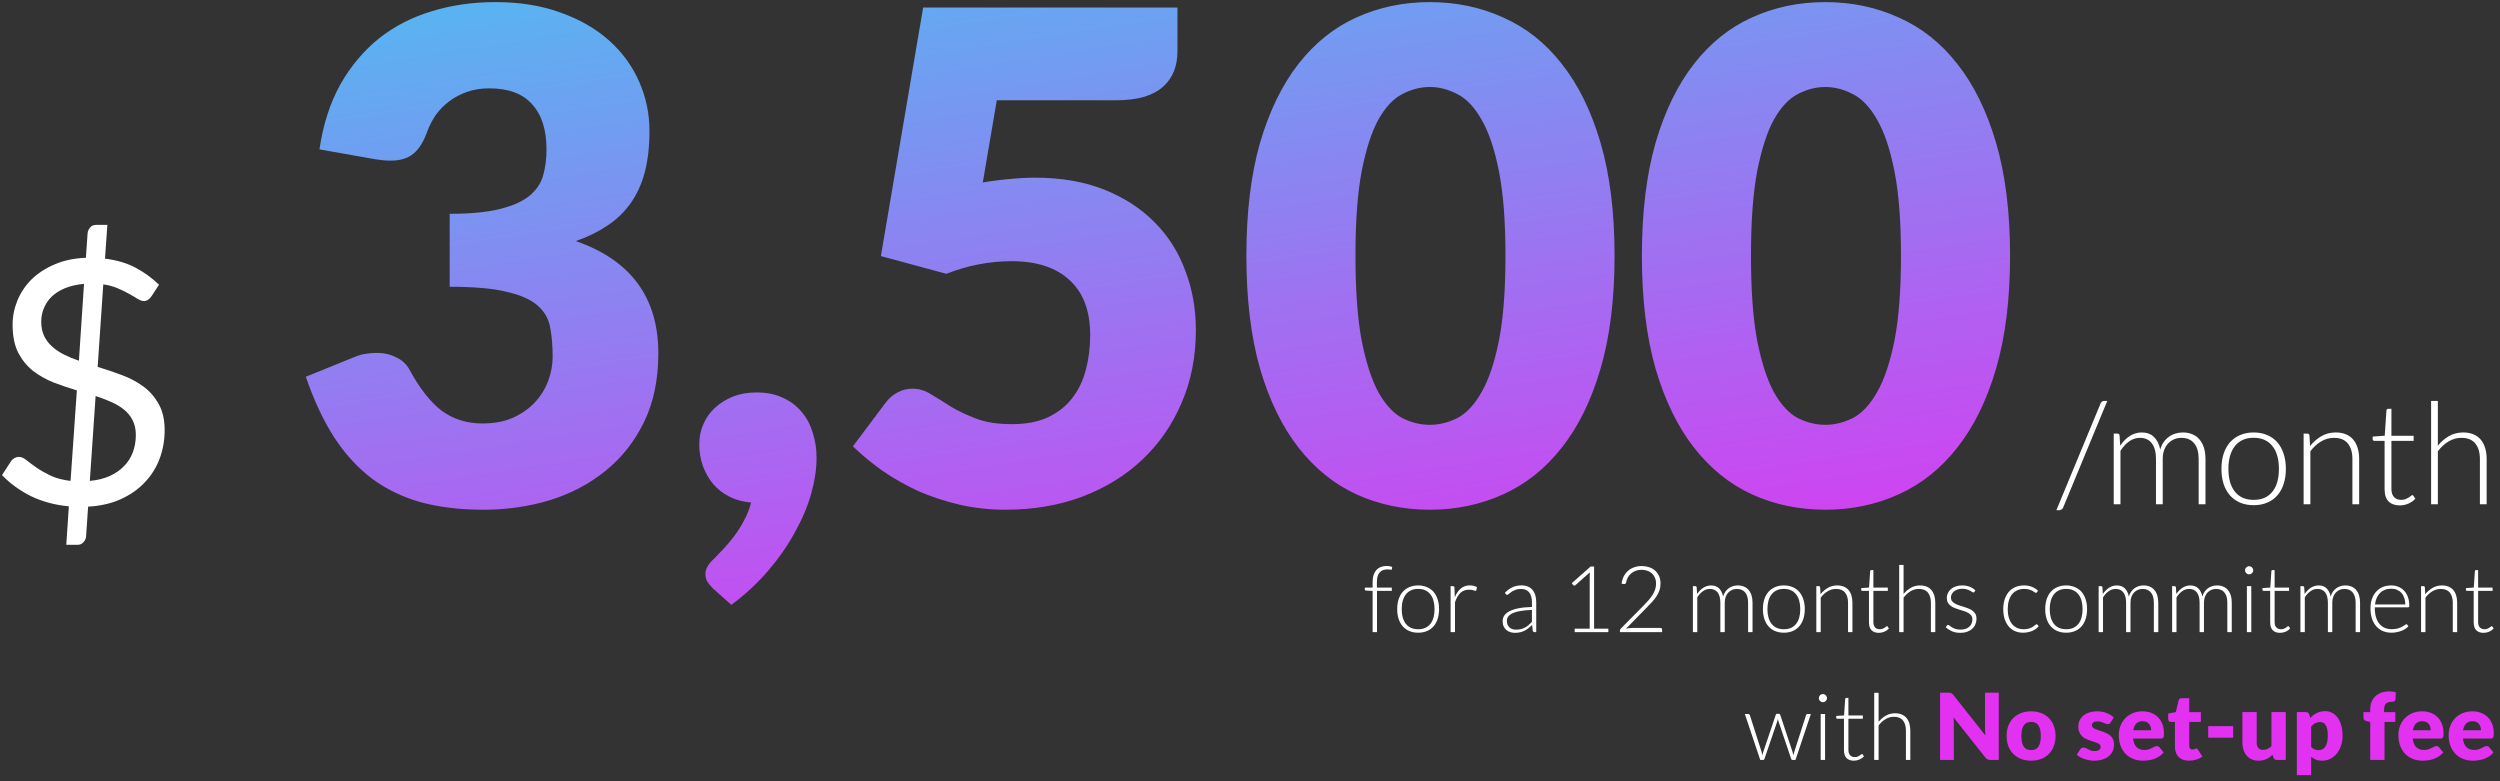
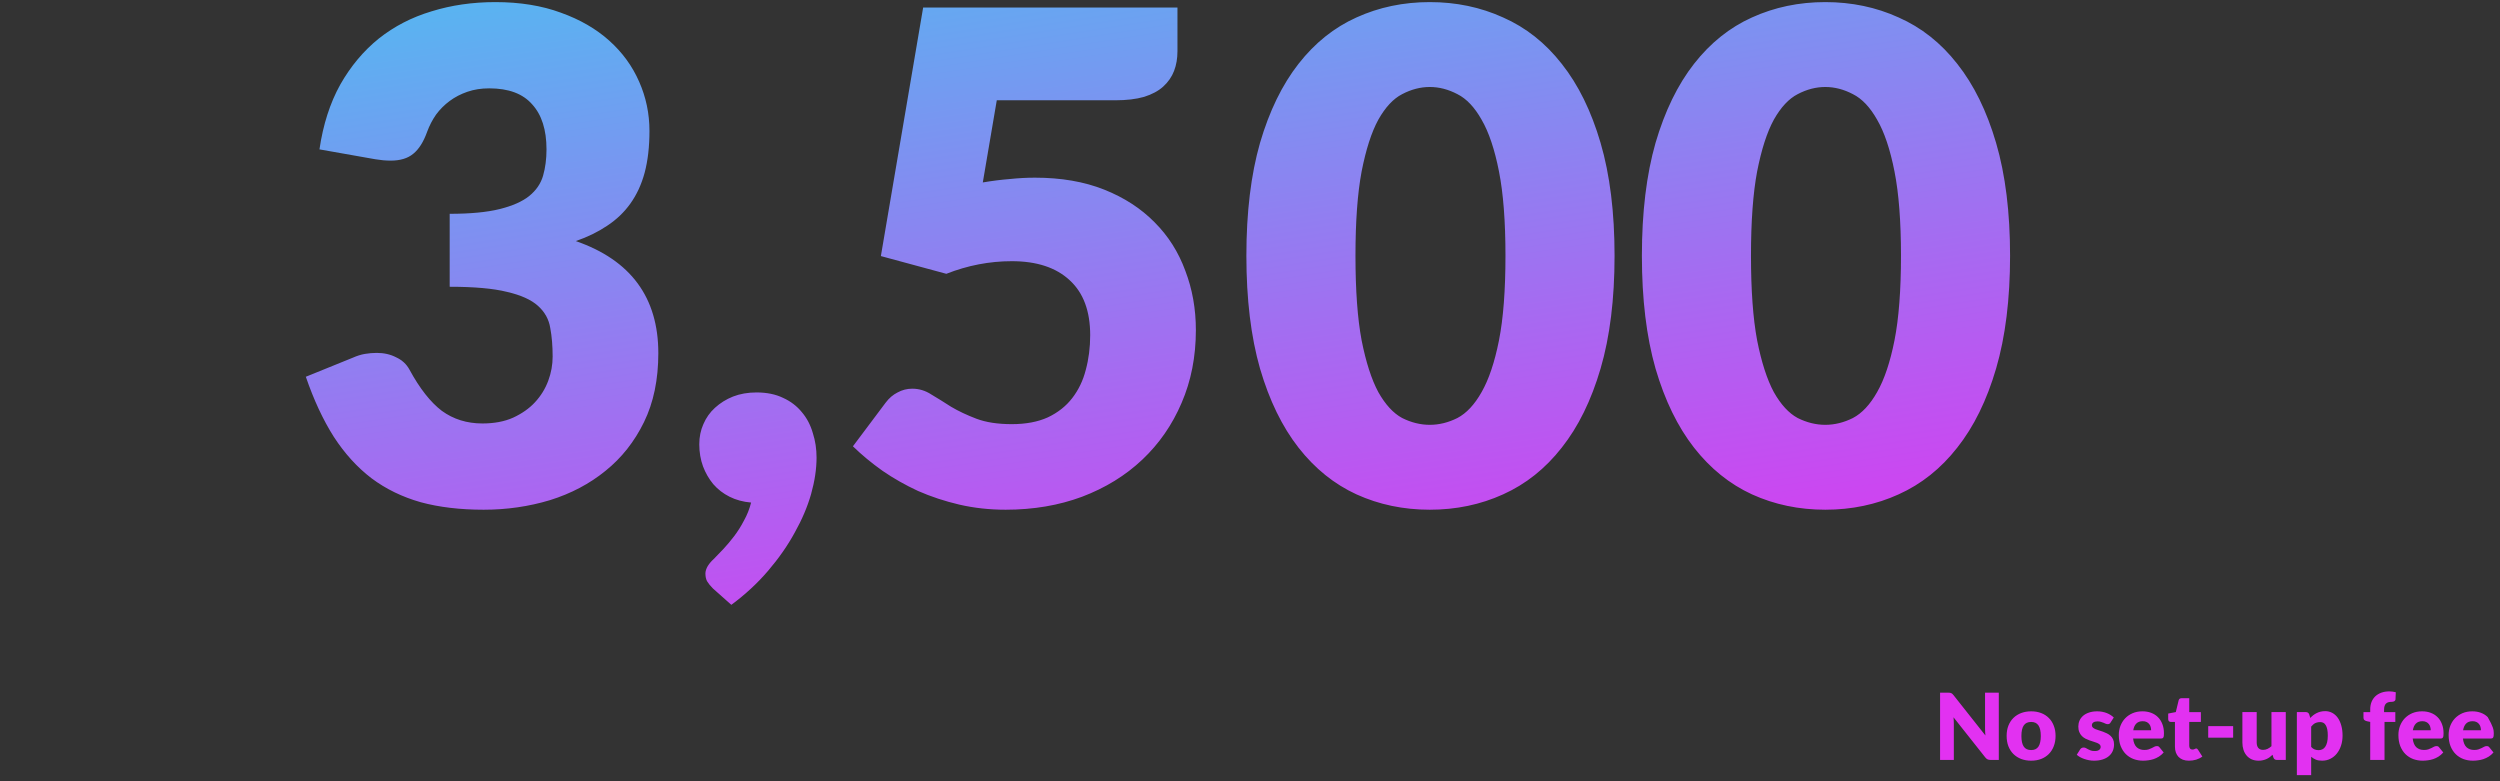
<svg xmlns="http://www.w3.org/2000/svg" width="352" height="110" viewBox="0 0 352 110" fill="none">
  <rect x="0" y="0" width="352" height="110" fill="#333333" stroke="none" />
-   <path d="M9.694 71.288C7.758 71.112 5.99 70.64 4.39 69.872C2.806 69.088 1.438 68.096 0.286 66.896L1.558 64.928C1.67 64.752 1.83 64.608 2.038 64.496C2.246 64.384 2.462 64.328 2.686 64.328C2.99 64.328 3.334 64.48 3.718 64.784C4.102 65.088 4.574 65.44 5.134 65.84C5.694 66.224 6.358 66.6 7.126 66.968C7.91 67.336 8.846 67.584 9.934 67.712L10.822 54.968C9.702 54.632 8.598 54.256 7.51 53.84C6.438 53.408 5.47 52.856 4.606 52.184C3.758 51.496 3.07 50.64 2.542 49.616C2.03 48.576 1.774 47.28 1.774 45.728C1.774 44.56 1.998 43.424 2.446 42.32C2.91 41.2 3.574 40.208 4.438 39.344C5.318 38.48 6.398 37.776 7.678 37.232C8.958 36.672 10.43 36.36 12.094 36.296L12.334 32.84C12.366 32.536 12.486 32.264 12.694 32.024C12.902 31.784 13.182 31.664 13.534 31.664H15.118L14.782 36.416C16.462 36.624 17.91 37.056 19.126 37.712C20.342 38.368 21.43 39.16 22.39 40.088L21.358 41.672C21.038 42.152 20.67 42.392 20.254 42.392C20.03 42.392 19.75 42.296 19.414 42.104C19.094 41.896 18.702 41.664 18.238 41.408C17.774 41.136 17.238 40.872 16.63 40.616C16.022 40.344 15.326 40.152 14.542 40.04L13.75 51.656C14.902 52.008 16.038 52.392 17.158 52.808C18.278 53.224 19.286 53.76 20.182 54.416C21.078 55.072 21.798 55.896 22.342 56.888C22.902 57.864 23.182 59.088 23.182 60.56C23.182 62 22.942 63.352 22.462 64.616C21.982 65.88 21.278 66.992 20.35 67.952C19.438 68.912 18.31 69.696 16.966 70.304C15.638 70.896 14.118 71.24 12.406 71.336L12.118 75.56C12.086 75.864 11.958 76.128 11.734 76.352C11.526 76.592 11.254 76.712 10.918 76.712H9.334L9.694 71.288ZM19.126 61.232C19.126 60.432 18.974 59.744 18.67 59.168C18.382 58.592 17.982 58.096 17.47 57.68C16.958 57.264 16.358 56.904 15.67 56.6C14.982 56.296 14.246 56.016 13.462 55.76L12.646 67.712C13.686 67.616 14.606 67.392 15.406 67.04C16.222 66.672 16.902 66.208 17.446 65.648C18.006 65.088 18.422 64.44 18.694 63.704C18.982 62.952 19.126 62.128 19.126 61.232ZM5.806 45.296C5.806 46.064 5.942 46.736 6.214 47.312C6.486 47.872 6.862 48.368 7.342 48.8C7.822 49.232 8.382 49.608 9.022 49.928C9.662 50.248 10.358 50.536 11.11 50.792L11.83 39.968C10.79 40.064 9.886 40.272 9.118 40.592C8.366 40.912 7.742 41.312 7.246 41.792C6.766 42.272 6.406 42.816 6.166 43.424C5.926 44.016 5.806 44.64 5.806 45.296ZM290.496 71.45C290.443 71.583 290.363 71.68 290.256 71.74C290.149 71.807 290.039 71.84 289.926 71.84H289.536L295.756 56.82C295.856 56.573 296.036 56.45 296.296 56.45H296.706L290.496 71.45ZM297.612 71V61.05H298.132C298.306 61.05 298.406 61.133 298.432 61.3L298.522 62.74C298.716 62.467 298.922 62.217 299.142 61.99C299.362 61.763 299.596 61.57 299.842 61.41C300.096 61.243 300.362 61.117 300.642 61.03C300.929 60.937 301.229 60.89 301.542 60.89C302.269 60.89 302.849 61.103 303.282 61.53C303.716 61.95 304.009 62.537 304.162 63.29C304.282 62.877 304.449 62.52 304.662 62.22C304.882 61.92 305.132 61.673 305.412 61.48C305.692 61.28 305.996 61.133 306.322 61.04C306.656 60.94 306.996 60.89 307.342 60.89C307.836 60.89 308.279 60.973 308.672 61.14C309.066 61.3 309.399 61.54 309.672 61.86C309.952 62.18 310.166 62.573 310.312 63.04C310.459 63.507 310.532 64.04 310.532 64.64V71H309.572V64.64C309.572 63.667 309.362 62.927 308.942 62.42C308.522 61.907 307.922 61.65 307.142 61.65C306.796 61.65 306.462 61.713 306.142 61.84C305.829 61.967 305.549 62.157 305.302 62.41C305.062 62.657 304.869 62.967 304.722 63.34C304.582 63.713 304.512 64.147 304.512 64.64V71H303.562V64.64C303.562 63.673 303.369 62.933 302.982 62.42C302.596 61.907 302.032 61.65 301.292 61.65C300.752 61.65 300.252 61.813 299.792 62.14C299.332 62.46 298.922 62.907 298.562 63.48V71H297.612ZM317.32 60.89C318.033 60.89 318.67 61.013 319.23 61.26C319.797 61.5 320.273 61.843 320.66 62.29C321.047 62.737 321.34 63.277 321.54 63.91C321.747 64.537 321.85 65.24 321.85 66.02C321.85 66.8 321.747 67.503 321.54 68.13C321.34 68.757 321.047 69.293 320.66 69.74C320.273 70.187 319.797 70.53 319.23 70.77C318.67 71.01 318.033 71.13 317.32 71.13C316.607 71.13 315.967 71.01 315.4 70.77C314.84 70.53 314.363 70.187 313.97 69.74C313.583 69.293 313.287 68.757 313.08 68.13C312.88 67.503 312.78 66.8 312.78 66.02C312.78 65.24 312.88 64.537 313.08 63.91C313.287 63.277 313.583 62.737 313.97 62.29C314.363 61.843 314.84 61.5 315.4 61.26C315.967 61.013 316.607 60.89 317.32 60.89ZM317.32 70.38C317.913 70.38 318.43 70.28 318.87 70.08C319.317 69.873 319.687 69.58 319.98 69.2C320.28 68.82 320.503 68.363 320.65 67.83C320.797 67.29 320.87 66.687 320.87 66.02C320.87 65.36 320.797 64.76 320.65 64.22C320.503 63.68 320.28 63.22 319.98 62.84C319.687 62.453 319.317 62.157 318.87 61.95C318.43 61.743 317.913 61.64 317.32 61.64C316.727 61.64 316.207 61.743 315.76 61.95C315.32 62.157 314.95 62.453 314.65 62.84C314.357 63.22 314.133 63.68 313.98 64.22C313.833 64.76 313.76 65.36 313.76 66.02C313.76 66.687 313.833 67.29 313.98 67.83C314.133 68.363 314.357 68.82 314.65 69.2C314.95 69.58 315.32 69.873 315.76 70.08C316.207 70.28 316.727 70.38 317.32 70.38ZM324.35 71V61.05H324.87C325.044 61.05 325.144 61.133 325.17 61.3L325.26 62.8C325.714 62.227 326.24 61.767 326.84 61.42C327.447 61.067 328.12 60.89 328.86 60.89C329.407 60.89 329.887 60.977 330.3 61.15C330.72 61.323 331.067 61.573 331.34 61.9C331.614 62.227 331.82 62.62 331.96 63.08C332.1 63.54 332.17 64.06 332.17 64.64V71H331.22V64.64C331.22 63.707 331.007 62.977 330.58 62.45C330.154 61.917 329.5 61.65 328.62 61.65C327.967 61.65 327.36 61.82 326.8 62.16C326.24 62.493 325.74 62.953 325.3 63.54V71H324.35ZM337.891 71.16C337.217 71.16 336.691 70.973 336.311 70.6C335.937 70.227 335.751 69.65 335.751 68.87V62.07H334.321C334.247 62.07 334.187 62.05 334.141 62.01C334.094 61.97 334.071 61.913 334.071 61.84V61.47L335.771 61.35L336.011 57.79C336.017 57.73 336.041 57.677 336.081 57.63C336.127 57.583 336.187 57.56 336.261 57.56H336.711V61.36H339.841V62.07H336.711V68.82C336.711 69.093 336.744 69.33 336.811 69.53C336.884 69.723 336.981 69.883 337.101 70.01C337.227 70.137 337.374 70.23 337.541 70.29C337.707 70.35 337.887 70.38 338.081 70.38C338.321 70.38 338.527 70.347 338.701 70.28C338.874 70.207 339.024 70.13 339.151 70.05C339.277 69.963 339.381 69.887 339.461 69.82C339.541 69.747 339.604 69.71 339.651 69.71C339.704 69.71 339.757 69.743 339.811 69.81L340.071 70.23C339.817 70.51 339.494 70.737 339.101 70.91C338.714 71.077 338.311 71.16 337.891 71.16ZM342.3 71V56.45H343.25V62.75C343.71 62.183 344.233 61.733 344.82 61.4C345.413 61.06 346.076 60.89 346.81 60.89C347.356 60.89 347.836 60.977 348.25 61.15C348.67 61.323 349.016 61.573 349.29 61.9C349.563 62.227 349.77 62.62 349.91 63.08C350.05 63.54 350.12 64.06 350.12 64.64V71H349.17V64.64C349.17 63.707 348.956 62.977 348.53 62.45C348.103 61.917 347.45 61.65 346.57 61.65C345.916 61.65 345.31 61.82 344.75 62.16C344.19 62.493 343.69 62.953 343.25 63.54V71H342.3ZM193.264 89V83.209L192.354 83.15C192.229 83.141 192.166 83.087 192.166 82.987V82.734H193.264V81.915C193.264 81.547 193.312 81.224 193.407 80.947C193.503 80.665 193.637 80.431 193.81 80.245C193.984 80.058 194.192 79.919 194.434 79.829C194.681 79.733 194.952 79.686 195.247 79.686C195.381 79.686 195.515 79.698 195.65 79.725C195.788 79.746 195.91 79.779 196.014 79.822L195.994 80.121C195.99 80.182 195.949 80.212 195.871 80.212C195.819 80.212 195.747 80.206 195.656 80.192C195.57 80.18 195.461 80.173 195.331 80.173C195.119 80.173 194.922 80.206 194.74 80.27C194.562 80.331 194.408 80.431 194.278 80.57C194.148 80.708 194.046 80.89 193.973 81.115C193.903 81.337 193.869 81.609 193.869 81.934V82.734H195.968V83.195H193.882V89H193.264ZM199.677 82.428C200.14 82.428 200.554 82.509 200.918 82.669C201.286 82.825 201.596 83.048 201.848 83.338C202.099 83.629 202.29 83.98 202.42 84.391C202.554 84.799 202.621 85.256 202.621 85.763C202.621 86.27 202.554 86.727 202.42 87.135C202.29 87.542 202.099 87.891 201.848 88.181C201.596 88.471 201.286 88.695 200.918 88.85C200.554 89.007 200.14 89.085 199.677 89.085C199.213 89.085 198.797 89.007 198.429 88.85C198.065 88.695 197.755 88.471 197.499 88.181C197.248 87.891 197.055 87.542 196.921 87.135C196.791 86.727 196.726 86.27 196.726 85.763C196.726 85.256 196.791 84.799 196.921 84.391C197.055 83.98 197.248 83.629 197.499 83.338C197.755 83.048 198.065 82.825 198.429 82.669C198.797 82.509 199.213 82.428 199.677 82.428ZM199.677 88.597C200.062 88.597 200.398 88.532 200.684 88.402C200.974 88.268 201.215 88.077 201.406 87.83C201.601 87.583 201.746 87.286 201.841 86.939C201.936 86.588 201.984 86.196 201.984 85.763C201.984 85.334 201.936 84.944 201.841 84.593C201.746 84.242 201.601 83.943 201.406 83.696C201.215 83.445 200.974 83.252 200.684 83.118C200.398 82.983 200.062 82.916 199.677 82.916C199.291 82.916 198.953 82.983 198.663 83.118C198.377 83.252 198.136 83.445 197.941 83.696C197.75 83.943 197.605 84.242 197.506 84.593C197.41 84.944 197.363 85.334 197.363 85.763C197.363 86.196 197.41 86.588 197.506 86.939C197.605 87.286 197.75 87.583 197.941 87.83C198.136 88.077 198.377 88.268 198.663 88.402C198.953 88.532 199.291 88.597 199.677 88.597ZM204.246 89V82.532H204.571C204.645 82.532 204.697 82.548 204.727 82.578C204.762 82.608 204.782 82.66 204.786 82.734L204.838 84.099C205.046 83.575 205.323 83.165 205.67 82.871C206.017 82.572 206.443 82.422 206.95 82.422C207.145 82.422 207.325 82.444 207.49 82.487C207.655 82.526 207.811 82.585 207.958 82.662L207.873 83.091C207.86 83.161 207.817 83.195 207.743 83.195C207.717 83.195 207.681 83.187 207.633 83.169C207.585 83.152 207.525 83.133 207.451 83.111C207.382 83.089 207.295 83.07 207.191 83.052C207.087 83.035 206.968 83.026 206.833 83.026C206.344 83.026 205.941 83.178 205.624 83.481C205.312 83.785 205.059 84.222 204.864 84.794V89H204.246ZM216.055 89C215.925 89 215.844 88.939 215.814 88.818L215.723 87.993C215.545 88.166 215.368 88.322 215.19 88.46C215.017 88.599 214.835 88.716 214.644 88.811C214.453 88.907 214.248 88.978 214.027 89.026C213.806 89.078 213.563 89.104 213.299 89.104C213.078 89.104 212.863 89.072 212.655 89.007C212.447 88.942 212.263 88.842 212.103 88.707C211.942 88.573 211.812 88.402 211.713 88.194C211.617 87.982 211.57 87.728 211.57 87.433C211.57 87.16 211.648 86.907 211.804 86.673C211.96 86.439 212.202 86.235 212.532 86.062C212.865 85.889 213.292 85.75 213.812 85.646C214.336 85.542 214.965 85.481 215.697 85.464V84.788C215.697 84.19 215.567 83.731 215.307 83.41C215.051 83.085 214.67 82.922 214.163 82.922C213.851 82.922 213.585 82.966 213.364 83.052C213.147 83.139 212.963 83.234 212.811 83.338C212.659 83.442 212.536 83.538 212.441 83.624C212.345 83.711 212.265 83.754 212.2 83.754C212.113 83.754 212.048 83.716 212.005 83.638L211.895 83.449C212.233 83.111 212.588 82.855 212.961 82.682C213.333 82.509 213.756 82.422 214.228 82.422C214.575 82.422 214.878 82.478 215.138 82.591C215.398 82.699 215.613 82.858 215.782 83.066C215.955 83.269 216.085 83.518 216.172 83.813C216.258 84.103 216.302 84.428 216.302 84.788V89H216.055ZM213.455 88.656C213.706 88.656 213.936 88.629 214.144 88.578C214.356 88.521 214.551 88.445 214.729 88.35C214.911 88.25 215.08 88.133 215.236 87.999C215.392 87.865 215.545 87.719 215.697 87.564V85.88C215.082 85.897 214.551 85.945 214.105 86.023C213.663 86.097 213.296 86.198 213.006 86.329C212.72 86.459 212.508 86.615 212.369 86.796C212.235 86.974 212.168 87.178 212.168 87.407C212.168 87.624 212.202 87.813 212.272 87.973C212.345 88.129 212.441 88.259 212.558 88.363C212.675 88.463 212.811 88.536 212.967 88.584C213.123 88.632 213.286 88.656 213.455 88.656ZM221.718 88.519H223.831V81.057C223.831 80.91 223.837 80.754 223.85 80.589L221.822 82.389C221.779 82.428 221.727 82.448 221.666 82.448C221.593 82.448 221.536 82.422 221.497 82.37L221.309 82.11L223.967 79.763H224.448V88.519H226.457V89H221.718V88.519ZM231.164 79.698C231.515 79.698 231.849 79.751 232.165 79.855C232.486 79.954 232.767 80.108 233.01 80.316C233.253 80.52 233.445 80.778 233.588 81.09C233.731 81.397 233.803 81.759 233.803 82.175C233.803 82.522 233.749 82.844 233.64 83.144C233.536 83.438 233.393 83.722 233.211 83.995C233.029 84.268 232.817 84.534 232.574 84.794C232.336 85.05 232.085 85.312 231.82 85.581L228.941 88.519C229.08 88.484 229.223 88.458 229.37 88.441C229.522 88.424 229.673 88.415 229.825 88.415H233.796C233.866 88.415 233.92 88.437 233.959 88.48C234.002 88.519 234.024 88.571 234.024 88.636V89H228.089V88.779C228.089 88.731 228.1 88.684 228.122 88.636C228.148 88.584 228.178 88.541 228.213 88.506L231.352 85.328C231.612 85.063 231.853 84.808 232.074 84.561C232.295 84.314 232.486 84.064 232.646 83.813C232.811 83.562 232.938 83.304 233.029 83.04C233.125 82.775 233.172 82.493 233.172 82.195C233.172 81.856 233.116 81.564 233.003 81.317C232.891 81.066 232.739 80.86 232.548 80.7C232.362 80.539 232.145 80.42 231.898 80.342C231.656 80.264 231.4 80.225 231.131 80.225C230.841 80.225 230.572 80.27 230.325 80.362C230.083 80.448 229.866 80.572 229.675 80.732C229.489 80.888 229.333 81.076 229.207 81.297C229.086 81.514 229.002 81.752 228.954 82.013C228.911 82.164 228.824 82.24 228.694 82.24C228.685 82.24 228.674 82.24 228.661 82.24C228.648 82.236 228.638 82.234 228.629 82.234L228.317 82.181C228.369 81.787 228.475 81.436 228.635 81.129C228.8 80.821 229.006 80.561 229.253 80.349C229.5 80.136 229.786 79.976 230.111 79.868C230.436 79.755 230.787 79.698 231.164 79.698ZM238.359 89V82.532H238.697C238.809 82.532 238.874 82.587 238.892 82.695L238.95 83.631C239.076 83.453 239.21 83.291 239.353 83.144C239.496 82.996 239.648 82.871 239.808 82.766C239.973 82.658 240.146 82.576 240.328 82.519C240.514 82.459 240.709 82.428 240.913 82.428C241.385 82.428 241.762 82.567 242.044 82.844C242.326 83.118 242.516 83.499 242.616 83.989C242.694 83.72 242.802 83.488 242.941 83.293C243.084 83.098 243.247 82.938 243.429 82.812C243.611 82.682 243.808 82.587 244.02 82.526C244.237 82.461 244.458 82.428 244.683 82.428C245.004 82.428 245.292 82.483 245.548 82.591C245.803 82.695 246.02 82.851 246.198 83.059C246.38 83.267 246.518 83.523 246.614 83.826C246.709 84.129 246.757 84.476 246.757 84.866V89H246.133V84.866C246.133 84.233 245.996 83.752 245.723 83.423C245.45 83.089 245.06 82.922 244.553 82.922C244.328 82.922 244.111 82.964 243.903 83.046C243.699 83.128 243.517 83.252 243.357 83.416C243.201 83.577 243.075 83.778 242.98 84.021C242.889 84.264 242.844 84.545 242.844 84.866V89H242.226V84.866C242.226 84.238 242.1 83.757 241.849 83.423C241.598 83.089 241.232 82.922 240.751 82.922C240.4 82.922 240.075 83.029 239.776 83.241C239.477 83.449 239.21 83.739 238.976 84.112V89H238.359ZM251.169 82.428C251.633 82.428 252.046 82.509 252.41 82.669C252.779 82.825 253.089 83.048 253.34 83.338C253.591 83.629 253.782 83.98 253.912 84.391C254.046 84.799 254.113 85.256 254.113 85.763C254.113 86.27 254.046 86.727 253.912 87.135C253.782 87.542 253.591 87.891 253.34 88.181C253.089 88.471 252.779 88.695 252.41 88.85C252.046 89.007 251.633 89.085 251.169 89.085C250.705 89.085 250.289 89.007 249.921 88.85C249.557 88.695 249.247 88.471 248.991 88.181C248.74 87.891 248.547 87.542 248.413 87.135C248.283 86.727 248.218 86.27 248.218 85.763C248.218 85.256 248.283 84.799 248.413 84.391C248.547 83.98 248.74 83.629 248.991 83.338C249.247 83.048 249.557 82.825 249.921 82.669C250.289 82.509 250.705 82.428 251.169 82.428ZM251.169 88.597C251.555 88.597 251.89 88.532 252.176 88.402C252.467 88.268 252.707 88.077 252.898 87.83C253.093 87.583 253.238 87.286 253.333 86.939C253.429 86.588 253.476 86.196 253.476 85.763C253.476 85.334 253.429 84.944 253.333 84.593C253.238 84.242 253.093 83.943 252.898 83.696C252.707 83.445 252.467 83.252 252.176 83.118C251.89 82.983 251.555 82.916 251.169 82.916C250.783 82.916 250.445 82.983 250.155 83.118C249.869 83.252 249.628 83.445 249.433 83.696C249.243 83.943 249.098 84.242 248.998 84.593C248.903 84.944 248.855 85.334 248.855 85.763C248.855 86.196 248.903 86.588 248.998 86.939C249.098 87.286 249.243 87.583 249.433 87.83C249.628 88.077 249.869 88.268 250.155 88.402C250.445 88.532 250.783 88.597 251.169 88.597ZM255.739 89V82.532H256.077C256.189 82.532 256.254 82.587 256.272 82.695L256.33 83.67C256.625 83.297 256.967 82.998 257.357 82.773C257.751 82.543 258.189 82.428 258.67 82.428C259.025 82.428 259.337 82.485 259.606 82.597C259.879 82.71 260.104 82.873 260.282 83.085C260.46 83.297 260.594 83.553 260.685 83.852C260.776 84.151 260.822 84.489 260.822 84.866V89H260.204V84.866C260.204 84.259 260.065 83.785 259.788 83.442C259.511 83.096 259.086 82.922 258.514 82.922C258.089 82.922 257.695 83.033 257.331 83.254C256.967 83.471 256.642 83.77 256.356 84.151V89H255.739ZM264.54 89.104C264.102 89.104 263.76 88.983 263.513 88.74C263.27 88.497 263.149 88.123 263.149 87.615V83.195H262.219C262.172 83.195 262.133 83.183 262.102 83.156C262.072 83.13 262.057 83.094 262.057 83.046V82.805L263.162 82.728L263.318 80.413C263.322 80.374 263.337 80.34 263.363 80.309C263.394 80.279 263.433 80.264 263.48 80.264H263.773V82.734H265.807V83.195H263.773V87.583C263.773 87.761 263.794 87.915 263.838 88.044C263.885 88.17 263.948 88.274 264.026 88.356C264.109 88.439 264.204 88.499 264.312 88.538C264.421 88.578 264.538 88.597 264.663 88.597C264.819 88.597 264.954 88.575 265.066 88.532C265.179 88.484 265.276 88.434 265.359 88.382C265.441 88.326 265.508 88.276 265.56 88.233C265.612 88.185 265.653 88.162 265.684 88.162C265.718 88.162 265.753 88.183 265.788 88.227L265.957 88.499C265.792 88.681 265.582 88.829 265.326 88.942C265.075 89.05 264.813 89.104 264.54 89.104ZM267.406 89V79.543H268.023V83.638C268.322 83.269 268.662 82.977 269.044 82.76C269.429 82.539 269.86 82.428 270.337 82.428C270.692 82.428 271.004 82.485 271.273 82.597C271.546 82.71 271.771 82.873 271.949 83.085C272.127 83.297 272.261 83.553 272.352 83.852C272.443 84.151 272.489 84.489 272.489 84.866V89H271.871V84.866C271.871 84.259 271.732 83.785 271.455 83.442C271.178 83.096 270.753 82.922 270.181 82.922C269.756 82.922 269.362 83.033 268.998 83.254C268.634 83.471 268.309 83.77 268.023 84.151V89H267.406ZM278.001 83.332C277.97 83.393 277.923 83.423 277.858 83.423C277.81 83.423 277.747 83.397 277.669 83.345C277.596 83.289 277.496 83.228 277.37 83.163C277.249 83.094 277.097 83.033 276.915 82.981C276.738 82.925 276.519 82.897 276.259 82.897C276.025 82.897 275.81 82.931 275.615 83.001C275.425 83.066 275.26 83.154 275.121 83.267C274.987 83.38 274.881 83.512 274.803 83.663C274.729 83.811 274.692 83.967 274.692 84.132C274.692 84.335 274.744 84.504 274.848 84.638C274.952 84.773 275.089 84.888 275.258 84.983C275.427 85.078 275.617 85.161 275.83 85.23C276.046 85.299 276.267 85.369 276.493 85.438C276.718 85.507 276.937 85.585 277.149 85.672C277.366 85.754 277.559 85.858 277.728 85.984C277.897 86.11 278.033 86.263 278.137 86.445C278.241 86.627 278.293 86.849 278.293 87.109C278.293 87.39 278.241 87.652 278.137 87.895C278.038 88.138 277.89 88.348 277.695 88.525C277.505 88.703 277.268 88.844 276.987 88.948C276.705 89.052 276.384 89.104 276.025 89.104C275.57 89.104 275.178 89.032 274.848 88.889C274.519 88.742 274.224 88.552 273.964 88.317L274.114 88.097C274.135 88.062 274.159 88.036 274.185 88.019C274.211 88.001 274.248 87.993 274.296 87.993C274.352 87.993 274.421 88.027 274.504 88.097C274.586 88.166 274.692 88.242 274.822 88.324C274.957 88.402 275.121 88.476 275.316 88.545C275.516 88.614 275.76 88.649 276.051 88.649C276.324 88.649 276.564 88.612 276.772 88.538C276.98 88.46 277.154 88.356 277.292 88.227C277.431 88.097 277.535 87.945 277.604 87.772C277.678 87.594 277.715 87.407 277.715 87.213C277.715 86.996 277.663 86.816 277.559 86.673C277.455 86.53 277.318 86.409 277.149 86.309C276.98 86.209 276.787 86.125 276.571 86.055C276.358 85.986 276.137 85.917 275.908 85.847C275.682 85.778 275.461 85.702 275.245 85.62C275.032 85.538 274.842 85.434 274.673 85.308C274.504 85.182 274.367 85.031 274.263 84.853C274.159 84.671 274.107 84.446 274.107 84.177C274.107 83.947 274.157 83.726 274.257 83.514C274.356 83.302 274.497 83.115 274.679 82.955C274.866 82.795 275.091 82.667 275.355 82.572C275.62 82.476 275.916 82.428 276.246 82.428C276.64 82.428 276.989 82.485 277.292 82.597C277.6 82.71 277.882 82.883 278.137 83.118L278.001 83.332ZM286.796 83.397C286.774 83.419 286.753 83.438 286.731 83.456C286.714 83.469 286.688 83.475 286.653 83.475C286.61 83.475 286.549 83.447 286.471 83.391C286.397 83.33 286.298 83.265 286.172 83.195C286.046 83.126 285.888 83.063 285.697 83.007C285.511 82.946 285.284 82.916 285.015 82.916C284.642 82.916 284.311 82.983 284.02 83.118C283.734 83.248 283.492 83.436 283.292 83.683C283.097 83.93 282.948 84.229 282.844 84.58C282.74 84.931 282.688 85.325 282.688 85.763C282.688 86.218 282.74 86.621 282.844 86.972C282.952 87.323 283.104 87.62 283.299 87.862C283.494 88.101 283.73 88.283 284.007 88.409C284.285 88.534 284.592 88.597 284.93 88.597C285.242 88.597 285.502 88.56 285.71 88.487C285.923 88.413 286.096 88.333 286.23 88.246C286.369 88.159 286.477 88.079 286.555 88.005C286.638 87.932 286.703 87.895 286.75 87.895C286.807 87.895 286.85 87.917 286.88 87.96L287.049 88.168C286.95 88.298 286.824 88.419 286.672 88.532C286.521 88.645 286.35 88.742 286.159 88.825C285.968 88.907 285.76 88.97 285.535 89.013C285.314 89.061 285.082 89.085 284.839 89.085C284.428 89.085 284.051 89.011 283.708 88.864C283.37 88.712 283.078 88.495 282.831 88.213C282.588 87.927 282.398 87.579 282.259 87.167C282.125 86.755 282.057 86.287 282.057 85.763C282.057 85.269 282.122 84.818 282.252 84.411C282.382 84.004 282.571 83.653 282.818 83.358C283.069 83.063 283.375 82.836 283.734 82.675C284.098 82.511 284.514 82.428 284.982 82.428C285.403 82.428 285.775 82.496 286.1 82.63C286.43 82.764 286.716 82.946 286.958 83.176L286.796 83.397ZM290.918 82.428C291.382 82.428 291.795 82.509 292.159 82.669C292.528 82.825 292.838 83.048 293.089 83.338C293.34 83.629 293.531 83.98 293.661 84.391C293.795 84.799 293.862 85.256 293.862 85.763C293.862 86.27 293.795 86.727 293.661 87.135C293.531 87.542 293.34 87.891 293.089 88.181C292.838 88.471 292.528 88.695 292.159 88.85C291.795 89.007 291.382 89.085 290.918 89.085C290.454 89.085 290.038 89.007 289.67 88.85C289.306 88.695 288.996 88.471 288.74 88.181C288.489 87.891 288.296 87.542 288.162 87.135C288.032 86.727 287.967 86.27 287.967 85.763C287.967 85.256 288.032 84.799 288.162 84.391C288.296 83.98 288.489 83.629 288.74 83.338C288.996 83.048 289.306 82.825 289.67 82.669C290.038 82.509 290.454 82.428 290.918 82.428ZM290.918 88.597C291.304 88.597 291.639 88.532 291.925 88.402C292.216 88.268 292.456 88.077 292.647 87.83C292.842 87.583 292.987 87.286 293.082 86.939C293.178 86.588 293.225 86.196 293.225 85.763C293.225 85.334 293.178 84.944 293.082 84.593C292.987 84.242 292.842 83.943 292.647 83.696C292.456 83.445 292.216 83.252 291.925 83.118C291.639 82.983 291.304 82.916 290.918 82.916C290.532 82.916 290.194 82.983 289.904 83.118C289.618 83.252 289.377 83.445 289.182 83.696C288.992 83.943 288.847 84.242 288.747 84.593C288.652 84.944 288.604 85.334 288.604 85.763C288.604 86.196 288.652 86.588 288.747 86.939C288.847 87.286 288.992 87.583 289.182 87.83C289.377 88.077 289.618 88.268 289.904 88.402C290.194 88.532 290.532 88.597 290.918 88.597ZM295.488 89V82.532H295.826C295.938 82.532 296.003 82.587 296.021 82.695L296.079 83.631C296.205 83.453 296.339 83.291 296.482 83.144C296.625 82.996 296.777 82.871 296.937 82.766C297.102 82.658 297.275 82.576 297.457 82.519C297.643 82.459 297.838 82.428 298.042 82.428C298.514 82.428 298.891 82.567 299.173 82.844C299.455 83.118 299.645 83.499 299.745 83.989C299.823 83.72 299.931 83.488 300.07 83.293C300.213 83.098 300.376 82.938 300.558 82.812C300.74 82.682 300.937 82.587 301.149 82.526C301.366 82.461 301.587 82.428 301.812 82.428C302.133 82.428 302.421 82.483 302.677 82.591C302.932 82.695 303.149 82.851 303.327 83.059C303.509 83.267 303.647 83.523 303.743 83.826C303.838 84.129 303.886 84.476 303.886 84.866V89H303.262V84.866C303.262 84.233 303.125 83.752 302.852 83.423C302.579 83.089 302.189 82.922 301.682 82.922C301.457 82.922 301.24 82.964 301.032 83.046C300.828 83.128 300.646 83.252 300.486 83.416C300.33 83.577 300.204 83.778 300.109 84.021C300.018 84.264 299.973 84.545 299.973 84.866V89H299.355V84.866C299.355 84.238 299.229 83.757 298.978 83.423C298.727 83.089 298.361 82.922 297.88 82.922C297.529 82.922 297.204 83.029 296.905 83.241C296.606 83.449 296.339 83.739 296.105 84.112V89H295.488ZM305.834 89V82.532H306.172C306.285 82.532 306.35 82.587 306.367 82.695L306.426 83.631C306.551 83.453 306.686 83.291 306.829 83.144C306.972 82.996 307.123 82.871 307.284 82.766C307.448 82.658 307.622 82.576 307.804 82.519C307.99 82.459 308.185 82.428 308.389 82.428C308.861 82.428 309.238 82.567 309.52 82.844C309.801 83.118 309.992 83.499 310.092 83.989C310.17 83.72 310.278 83.488 310.417 83.293C310.56 83.098 310.722 82.938 310.904 82.812C311.086 82.682 311.283 82.587 311.496 82.526C311.712 82.461 311.933 82.428 312.159 82.428C312.479 82.428 312.768 82.483 313.023 82.591C313.279 82.695 313.496 82.851 313.673 83.059C313.855 83.267 313.994 83.523 314.089 83.826C314.185 84.129 314.232 84.476 314.232 84.866V89H313.608V84.866C313.608 84.233 313.472 83.752 313.199 83.423C312.926 83.089 312.536 82.922 312.029 82.922C311.803 82.922 311.587 82.964 311.379 83.046C311.175 83.128 310.993 83.252 310.833 83.416C310.677 83.577 310.551 83.778 310.456 84.021C310.365 84.264 310.319 84.545 310.319 84.866V89H309.702V84.866C309.702 84.238 309.576 83.757 309.325 83.423C309.073 83.089 308.707 82.922 308.226 82.922C307.875 82.922 307.55 83.029 307.251 83.241C306.952 83.449 306.686 83.739 306.452 84.112V89H305.834ZM316.98 82.532V89H316.363V82.532H316.98ZM317.253 80.303C317.253 80.381 317.236 80.455 317.201 80.524C317.171 80.589 317.13 80.647 317.078 80.7C317.026 80.751 316.965 80.793 316.896 80.823C316.827 80.853 316.753 80.868 316.675 80.868C316.597 80.868 316.523 80.853 316.454 80.823C316.385 80.793 316.324 80.751 316.272 80.7C316.22 80.647 316.179 80.589 316.148 80.524C316.118 80.455 316.103 80.381 316.103 80.303C316.103 80.225 316.118 80.151 316.148 80.082C316.179 80.008 316.22 79.945 316.272 79.894C316.324 79.841 316.385 79.8 316.454 79.77C316.523 79.74 316.597 79.725 316.675 79.725C316.753 79.725 316.827 79.74 316.896 79.77C316.965 79.8 317.026 79.841 317.078 79.894C317.13 79.945 317.171 80.008 317.201 80.082C317.236 80.151 317.253 80.225 317.253 80.303ZM321.034 89.104C320.596 89.104 320.254 88.983 320.007 88.74C319.764 88.497 319.643 88.123 319.643 87.615V83.195H318.713C318.666 83.195 318.627 83.183 318.596 83.156C318.566 83.13 318.551 83.094 318.551 83.046V82.805L319.656 82.728L319.812 80.413C319.816 80.374 319.831 80.34 319.857 80.309C319.888 80.279 319.927 80.264 319.974 80.264H320.267V82.734H322.301V83.195H320.267V87.583C320.267 87.761 320.289 87.915 320.332 88.044C320.38 88.17 320.442 88.274 320.52 88.356C320.603 88.439 320.698 88.499 320.806 88.538C320.915 88.578 321.032 88.597 321.157 88.597C321.313 88.597 321.448 88.575 321.56 88.532C321.673 88.484 321.771 88.434 321.853 88.382C321.935 88.326 322.002 88.276 322.054 88.233C322.106 88.185 322.148 88.162 322.178 88.162C322.213 88.162 322.247 88.183 322.282 88.227L322.451 88.499C322.286 88.681 322.076 88.829 321.82 88.942C321.569 89.05 321.307 89.104 321.034 89.104ZM323.9 89V82.532H324.238C324.35 82.532 324.415 82.587 324.433 82.695L324.491 83.631C324.617 83.453 324.751 83.291 324.894 83.144C325.037 82.996 325.189 82.871 325.349 82.766C325.514 82.658 325.687 82.576 325.869 82.519C326.056 82.459 326.251 82.428 326.454 82.428C326.927 82.428 327.304 82.567 327.585 82.844C327.867 83.118 328.058 83.499 328.157 83.989C328.235 83.72 328.344 83.488 328.482 83.293C328.625 83.098 328.788 82.938 328.97 82.812C329.152 82.682 329.349 82.587 329.561 82.526C329.778 82.461 329.999 82.428 330.224 82.428C330.545 82.428 330.833 82.483 331.089 82.591C331.344 82.695 331.561 82.851 331.739 83.059C331.921 83.267 332.059 83.523 332.155 83.826C332.25 84.129 332.298 84.476 332.298 84.866V89H331.674V84.866C331.674 84.233 331.537 83.752 331.264 83.423C330.991 83.089 330.601 82.922 330.094 82.922C329.869 82.922 329.652 82.964 329.444 83.046C329.241 83.128 329.059 83.252 328.898 83.416C328.742 83.577 328.617 83.778 328.521 84.021C328.43 84.264 328.385 84.545 328.385 84.866V89H327.767V84.866C327.767 84.238 327.642 83.757 327.39 83.423C327.139 83.089 326.773 82.922 326.292 82.922C325.941 82.922 325.616 83.029 325.317 83.241C325.018 83.449 324.751 83.739 324.517 84.112V89H323.9ZM336.684 82.428C337.048 82.428 337.384 82.491 337.691 82.617C338.003 82.743 338.272 82.927 338.497 83.169C338.727 83.408 338.905 83.703 339.03 84.053C339.16 84.404 339.225 84.808 339.225 85.263C339.225 85.358 339.21 85.423 339.18 85.457C339.154 85.492 339.111 85.51 339.05 85.51H334.376V85.633C334.376 86.118 334.433 86.545 334.545 86.913C334.658 87.282 334.818 87.592 335.026 87.843C335.234 88.09 335.486 88.276 335.78 88.402C336.075 88.528 336.404 88.591 336.768 88.591C337.093 88.591 337.375 88.556 337.613 88.487C337.852 88.413 338.051 88.333 338.211 88.246C338.376 88.155 338.506 88.075 338.601 88.005C338.697 87.932 338.766 87.895 338.809 87.895C338.866 87.895 338.909 87.917 338.939 87.96L339.108 88.168C339.004 88.298 338.866 88.419 338.692 88.532C338.523 88.645 338.333 88.742 338.12 88.825C337.912 88.903 337.687 88.965 337.444 89.013C337.206 89.061 336.966 89.085 336.723 89.085C336.281 89.085 335.878 89.009 335.514 88.857C335.15 88.701 334.838 88.476 334.578 88.181C334.318 87.886 334.116 87.527 333.973 87.102C333.835 86.673 333.765 86.183 333.765 85.633C333.765 85.169 333.83 84.743 333.96 84.353C334.095 83.958 334.285 83.62 334.532 83.338C334.784 83.052 335.089 82.829 335.449 82.669C335.813 82.509 336.225 82.428 336.684 82.428ZM336.69 82.89C336.357 82.89 336.058 82.942 335.793 83.046C335.529 83.15 335.299 83.299 335.104 83.495C334.914 83.689 334.758 83.924 334.636 84.197C334.519 84.469 334.441 84.775 334.402 85.113H338.666C338.666 84.766 338.619 84.457 338.523 84.183C338.428 83.906 338.294 83.672 338.12 83.481C337.947 83.291 337.739 83.146 337.496 83.046C337.254 82.942 336.985 82.89 336.69 82.89ZM340.886 89V82.532H341.224C341.337 82.532 341.402 82.587 341.419 82.695L341.478 83.67C341.772 83.297 342.115 82.998 342.505 82.773C342.899 82.543 343.337 82.428 343.818 82.428C344.173 82.428 344.485 82.485 344.754 82.597C345.027 82.71 345.252 82.873 345.43 83.085C345.607 83.297 345.742 83.553 345.833 83.852C345.924 84.151 345.969 84.489 345.969 84.866V89H345.352V84.866C345.352 84.259 345.213 83.785 344.936 83.442C344.658 83.096 344.234 82.922 343.662 82.922C343.237 82.922 342.843 83.033 342.479 83.254C342.115 83.471 341.79 83.77 341.504 84.151V89H340.886ZM349.687 89.104C349.25 89.104 348.907 88.983 348.66 88.74C348.418 88.497 348.296 88.123 348.296 87.615V83.195H347.367C347.319 83.195 347.28 83.183 347.25 83.156C347.219 83.13 347.204 83.094 347.204 83.046V82.805L348.309 82.728L348.465 80.413C348.47 80.374 348.485 80.34 348.511 80.309C348.541 80.279 348.58 80.264 348.628 80.264H348.92V82.734H350.955V83.195H348.92V87.583C348.92 87.761 348.942 87.915 348.985 88.044C349.033 88.17 349.096 88.274 349.174 88.356C349.256 88.439 349.351 88.499 349.46 88.538C349.568 88.578 349.685 88.597 349.811 88.597C349.967 88.597 350.101 88.575 350.214 88.532C350.326 88.484 350.424 88.434 350.506 88.382C350.589 88.326 350.656 88.276 350.708 88.233C350.76 88.185 350.801 88.162 350.831 88.162C350.866 88.162 350.901 88.183 350.935 88.227L351.104 88.499C350.94 88.681 350.729 88.829 350.474 88.942C350.222 89.05 349.96 89.104 349.687 89.104ZM245.675 100.532H246.15C246.21 100.532 246.26 100.55 246.299 100.584C246.338 100.615 246.364 100.649 246.377 100.688L248.009 105.791C248.039 105.891 248.063 105.986 248.08 106.077C248.098 106.168 248.115 106.259 248.132 106.35C248.154 106.259 248.178 106.168 248.204 106.077C248.23 105.986 248.26 105.891 248.295 105.791L250.03 100.643C250.061 100.548 250.121 100.5 250.212 100.5H250.466C250.561 100.5 250.624 100.548 250.654 100.643L252.364 105.791C252.429 105.986 252.481 106.174 252.52 106.356C252.537 106.265 252.554 106.174 252.572 106.083C252.593 105.988 252.622 105.891 252.656 105.791L254.294 100.688C254.329 100.584 254.403 100.532 254.515 100.532H254.97L252.806 107H252.351C252.281 107 252.232 106.954 252.201 106.863L250.427 101.611C250.405 101.546 250.386 101.481 250.368 101.416C250.351 101.351 250.336 101.286 250.323 101.221C250.31 101.286 250.295 101.351 250.277 101.416C250.264 101.481 250.247 101.546 250.225 101.611L248.431 106.863C248.405 106.954 248.353 107 248.275 107H247.84L245.675 100.532ZM256.97 100.532V107H256.352V100.532H256.97ZM257.243 98.303C257.243 98.381 257.225 98.455 257.191 98.524C257.16 98.589 257.119 98.647 257.067 98.7C257.015 98.751 256.955 98.793 256.885 98.823C256.816 98.853 256.742 98.868 256.664 98.868C256.586 98.868 256.513 98.853 256.443 98.823C256.374 98.793 256.313 98.751 256.261 98.7C256.209 98.647 256.168 98.589 256.138 98.524C256.107 98.455 256.092 98.381 256.092 98.303C256.092 98.225 256.107 98.151 256.138 98.082C256.168 98.008 256.209 97.945 256.261 97.894C256.313 97.841 256.374 97.8 256.443 97.77C256.513 97.74 256.586 97.725 256.664 97.725C256.742 97.725 256.816 97.74 256.885 97.77C256.955 97.8 257.015 97.841 257.067 97.894C257.119 97.945 257.16 98.008 257.191 98.082C257.225 98.151 257.243 98.225 257.243 98.303ZM261.023 107.104C260.585 107.104 260.243 106.983 259.996 106.74C259.753 106.497 259.632 106.122 259.632 105.615V101.195H258.703C258.655 101.195 258.616 101.182 258.586 101.156C258.555 101.13 258.54 101.094 258.54 101.046V100.805L259.645 100.727L259.801 98.413C259.805 98.374 259.821 98.34 259.847 98.309C259.877 98.279 259.916 98.264 259.964 98.264H260.256V100.734H262.291V101.195H260.256V105.583C260.256 105.761 260.278 105.914 260.321 106.045C260.369 106.17 260.432 106.274 260.51 106.356C260.592 106.439 260.687 106.499 260.796 106.538C260.904 106.577 261.021 106.597 261.147 106.597C261.303 106.597 261.437 106.575 261.55 106.532C261.662 106.484 261.76 106.434 261.842 106.382C261.924 106.326 261.992 106.276 262.044 106.233C262.096 106.185 262.137 106.161 262.167 106.161C262.202 106.161 262.236 106.183 262.271 106.226L262.44 106.499C262.275 106.681 262.065 106.829 261.81 106.941C261.558 107.05 261.296 107.104 261.023 107.104ZM263.889 107V97.543H264.506V101.637C264.805 101.269 265.146 100.977 265.527 100.76C265.913 100.539 266.344 100.428 266.82 100.428C267.176 100.428 267.488 100.485 267.756 100.597C268.029 100.71 268.255 100.873 268.432 101.085C268.61 101.297 268.744 101.553 268.835 101.852C268.926 102.151 268.972 102.489 268.972 102.866V107H268.354V102.866C268.354 102.259 268.216 101.785 267.938 101.442C267.661 101.096 267.236 100.922 266.664 100.922C266.24 100.922 265.845 101.033 265.481 101.254C265.117 101.471 264.792 101.77 264.506 102.151V107H263.889Z" fill="white" />
  <path d="M69.748 0.296C73.204 0.296 76.276 0.792 78.964 1.784C81.652 2.744 83.924 4.056 85.78 5.72C87.636 7.384 89.044 9.32 90.004 11.528C90.964 13.704 91.444 16.008 91.444 18.44C91.444 20.648 91.22 22.6 90.772 24.296C90.324 25.96 89.652 27.416 88.756 28.664C87.892 29.88 86.804 30.92 85.492 31.784C84.212 32.648 82.74 33.368 81.076 33.944C88.82 36.632 92.692 41.896 92.692 49.736C92.692 53.448 92.02 56.68 90.676 59.432C89.332 62.184 87.524 64.472 85.252 66.296C83.012 68.12 80.404 69.496 77.428 70.424C74.452 71.32 71.348 71.768 68.116 71.768C64.788 71.768 61.828 71.416 59.236 70.712C56.644 69.976 54.34 68.856 52.324 67.352C50.308 65.816 48.532 63.864 46.996 61.496C45.492 59.128 44.18 56.312 43.06 53.048L49.684 50.36C50.26 50.104 50.82 49.928 51.364 49.832C51.94 49.736 52.5 49.688 53.044 49.688C54.068 49.688 54.98 49.896 55.78 50.312C56.612 50.696 57.236 51.272 57.652 52.04C59.092 54.696 60.612 56.632 62.212 57.848C63.844 59.032 65.748 59.624 67.924 59.624C69.588 59.624 71.028 59.352 72.244 58.808C73.492 58.232 74.516 57.512 75.316 56.648C76.148 55.752 76.772 54.744 77.188 53.624C77.604 52.504 77.812 51.368 77.812 50.216C77.812 48.712 77.7 47.368 77.476 46.184C77.284 44.968 76.708 43.928 75.748 43.064C74.788 42.2 73.332 41.544 71.38 41.096C69.46 40.616 66.772 40.376 63.316 40.376V30.104C66.228 30.104 68.58 29.88 70.372 29.432C72.164 28.984 73.54 28.376 74.5 27.608C75.492 26.808 76.148 25.848 76.468 24.728C76.788 23.608 76.948 22.376 76.948 21.032C76.948 18.28 76.276 16.168 74.932 14.696C73.62 13.192 71.604 12.44 68.884 12.44C67.764 12.44 66.74 12.6 65.812 12.92C64.884 13.24 64.052 13.672 63.316 14.216C62.58 14.76 61.94 15.4 61.396 16.136C60.884 16.872 60.468 17.672 60.148 18.536C59.636 19.976 58.98 21.016 58.18 21.656C57.412 22.296 56.356 22.616 55.012 22.616C54.692 22.616 54.34 22.6 53.956 22.568C53.604 22.536 53.236 22.488 52.852 22.424L44.98 21.032C45.492 17.544 46.468 14.504 47.908 11.912C49.38 9.32 51.188 7.16 53.332 5.432C55.508 3.704 57.988 2.424 60.772 1.592C63.556 0.728 66.548 0.296 69.748 0.296ZM98.459 62.552C98.459 61.528 98.651 60.584 99.035 59.72C99.419 58.824 99.963 58.056 100.667 57.416C101.403 56.744 102.251 56.216 103.211 55.832C104.203 55.448 105.307 55.256 106.523 55.256C107.963 55.256 109.211 55.512 110.267 56.024C111.323 56.504 112.203 57.176 112.907 58.04C113.611 58.872 114.123 59.848 114.443 60.968C114.795 62.056 114.971 63.208 114.971 64.424C114.971 66.024 114.715 67.736 114.203 69.56C113.691 71.352 112.923 73.16 111.899 74.984C110.907 76.808 109.659 78.6 108.155 80.36C106.651 82.12 104.923 83.72 102.971 85.16L100.379 82.856C100.027 82.504 99.755 82.168 99.563 81.848C99.403 81.56 99.323 81.192 99.323 80.744C99.323 80.424 99.435 80.072 99.659 79.688C99.883 79.336 100.155 79.016 100.475 78.728C100.859 78.344 101.307 77.88 101.819 77.336C102.331 76.792 102.843 76.184 103.355 75.512C103.867 74.84 104.331 74.104 104.747 73.304C105.195 72.504 105.531 71.656 105.755 70.76C104.635 70.664 103.627 70.392 102.731 69.944C101.835 69.496 101.067 68.904 100.427 68.168C99.819 67.432 99.339 66.6 98.987 65.672C98.635 64.712 98.459 63.672 98.459 62.552ZM165.787 7.208C165.787 8.232 165.627 9.16 165.307 9.992C164.987 10.824 164.475 11.56 163.771 12.2C163.099 12.808 162.203 13.288 161.083 13.64C159.963 13.96 158.619 14.12 157.051 14.12H140.347L138.379 25.688C139.691 25.464 140.955 25.304 142.171 25.208C143.387 25.08 144.571 25.016 145.723 25.016C149.403 25.016 152.651 25.576 155.467 26.696C158.283 27.816 160.651 29.352 162.571 31.304C164.491 33.224 165.931 35.496 166.891 38.12C167.883 40.712 168.379 43.496 168.379 46.472C168.379 50.216 167.707 53.64 166.363 56.744C165.051 59.816 163.211 62.472 160.843 64.712C158.475 66.952 155.643 68.696 152.347 69.944C149.083 71.16 145.499 71.768 141.595 71.768C139.323 71.768 137.147 71.528 135.067 71.048C133.019 70.568 131.083 69.928 129.259 69.128C127.467 68.296 125.803 67.352 124.267 66.296C122.731 65.208 121.339 64.056 120.091 62.84L124.699 56.696C125.179 56.056 125.739 55.576 126.379 55.256C127.019 54.904 127.707 54.728 128.443 54.728C129.403 54.728 130.299 55 131.131 55.544C131.995 56.056 132.923 56.632 133.915 57.272C134.939 57.88 136.123 58.44 137.467 58.952C138.811 59.464 140.475 59.72 142.459 59.72C144.443 59.72 146.139 59.4 147.547 58.76C148.955 58.088 150.091 57.192 150.955 56.072C151.851 54.92 152.491 53.592 152.875 52.088C153.291 50.552 153.499 48.92 153.499 47.192C153.499 43.8 152.539 41.224 150.619 39.464C148.699 37.672 145.979 36.776 142.459 36.776C139.323 36.776 136.251 37.368 133.243 38.552L124.027 36.056L129.979 1.064H165.787V7.208ZM227.33 36.008C227.33 42.12 226.674 47.416 225.362 51.896C224.05 56.376 222.226 60.088 219.89 63.032C217.586 65.976 214.834 68.168 211.634 69.608C208.466 71.048 205.026 71.768 201.314 71.768C197.602 71.768 194.162 71.048 190.994 69.608C187.858 68.168 185.138 65.976 182.834 63.032C180.53 60.088 178.722 56.376 177.41 51.896C176.13 47.416 175.49 42.12 175.49 36.008C175.49 29.896 176.13 24.6 177.41 20.12C178.722 15.64 180.53 11.928 182.834 8.984C185.138 6.04 187.858 3.864 190.994 2.456C194.162 1.016 197.602 0.296 201.314 0.296C205.026 0.296 208.466 1.016 211.634 2.456C214.834 3.864 217.586 6.04 219.89 8.984C222.226 11.928 224.05 15.64 225.362 20.12C226.674 24.6 227.33 29.896 227.33 36.008ZM211.97 36.008C211.97 31.176 211.666 27.224 211.058 24.152C210.45 21.048 209.634 18.616 208.61 16.856C207.618 15.096 206.482 13.896 205.202 13.256C203.922 12.584 202.626 12.248 201.314 12.248C200.002 12.248 198.706 12.584 197.426 13.256C196.178 13.896 195.058 15.096 194.066 16.856C193.106 18.616 192.322 21.048 191.714 24.152C191.138 27.224 190.85 31.176 190.85 36.008C190.85 40.872 191.138 44.84 191.714 47.912C192.322 50.984 193.106 53.416 194.066 55.208C195.058 56.968 196.178 58.184 197.426 58.856C198.706 59.496 200.002 59.816 201.314 59.816C202.626 59.816 203.922 59.496 205.202 58.856C206.482 58.184 207.618 56.968 208.61 55.208C209.634 53.416 210.45 50.984 211.058 47.912C211.666 44.84 211.97 40.872 211.97 36.008ZM283.018 36.008C283.018 42.12 282.362 47.416 281.05 51.896C279.738 56.376 277.914 60.088 275.578 63.032C273.274 65.976 270.522 68.168 267.322 69.608C264.154 71.048 260.714 71.768 257.002 71.768C253.29 71.768 249.85 71.048 246.682 69.608C243.546 68.168 240.826 65.976 238.522 63.032C236.218 60.088 234.41 56.376 233.098 51.896C231.818 47.416 231.178 42.12 231.178 36.008C231.178 29.896 231.818 24.6 233.098 20.12C234.41 15.64 236.218 11.928 238.522 8.984C240.826 6.04 243.546 3.864 246.682 2.456C249.85 1.016 253.29 0.296 257.002 0.296C260.714 0.296 264.154 1.016 267.322 2.456C270.522 3.864 273.274 6.04 275.578 8.984C277.914 11.928 279.738 15.64 281.05 20.12C282.362 24.6 283.018 29.896 283.018 36.008ZM267.658 36.008C267.658 31.176 267.354 27.224 266.746 24.152C266.138 21.048 265.322 18.616 264.298 16.856C263.306 15.096 262.17 13.896 260.89 13.256C259.61 12.584 258.314 12.248 257.002 12.248C255.69 12.248 254.394 12.584 253.114 13.256C251.866 13.896 250.746 15.096 249.754 16.856C248.794 18.616 248.01 21.048 247.402 24.152C246.826 27.224 246.538 31.176 246.538 36.008C246.538 40.872 246.826 44.84 247.402 47.912C248.01 50.984 248.794 53.416 249.754 55.208C250.746 56.968 251.866 58.184 253.114 58.856C254.394 59.496 255.69 59.816 257.002 59.816C258.314 59.816 259.61 59.496 260.89 58.856C262.17 58.184 263.306 56.968 264.298 55.208C265.322 53.416 266.138 50.984 266.746 47.912C267.354 44.84 267.658 40.872 267.658 36.008Z" fill="url(#paint0_linear_6993_6414)" />
-   <path d="M274.32 97.529C274.415 97.529 274.495 97.534 274.56 97.543C274.625 97.551 274.684 97.569 274.736 97.594C274.788 97.616 274.838 97.649 274.885 97.692C274.933 97.735 274.987 97.794 275.048 97.868L279.546 103.555C279.528 103.373 279.515 103.197 279.507 103.028C279.498 102.855 279.494 102.693 279.494 102.541V97.529H281.431V107H280.287C280.118 107 279.975 106.974 279.858 106.922C279.741 106.87 279.628 106.775 279.52 106.636L275.054 100.994C275.067 101.159 275.078 101.321 275.087 101.481C275.095 101.637 275.1 101.785 275.1 101.923V107H273.163V97.529H274.32ZM285.992 100.155C286.503 100.155 286.969 100.236 287.389 100.396C287.81 100.556 288.169 100.786 288.468 101.085C288.772 101.384 289.006 101.748 289.17 102.177C289.339 102.602 289.424 103.08 289.424 103.613C289.424 104.151 289.339 104.636 289.17 105.069C289.006 105.498 288.772 105.865 288.468 106.168C288.169 106.467 287.81 106.699 287.389 106.863C286.969 107.024 286.503 107.104 285.992 107.104C285.476 107.104 285.006 107.024 284.581 106.863C284.161 106.699 283.797 106.467 283.489 106.168C283.186 105.865 282.95 105.498 282.781 105.069C282.616 104.636 282.534 104.151 282.534 103.613C282.534 103.08 282.616 102.602 282.781 102.177C282.95 101.748 283.186 101.384 283.489 101.085C283.797 100.786 284.161 100.556 284.581 100.396C285.006 100.236 285.476 100.155 285.992 100.155ZM285.992 105.609C286.456 105.609 286.796 105.446 287.012 105.121C287.233 104.792 287.344 104.294 287.344 103.626C287.344 102.959 287.233 102.463 287.012 102.138C286.796 101.813 286.456 101.65 285.992 101.65C285.515 101.65 285.166 101.813 284.945 102.138C284.724 102.463 284.614 102.959 284.614 103.626C284.614 104.294 284.724 104.792 284.945 105.121C285.166 105.446 285.515 105.609 285.992 105.609ZM297.165 101.735C297.113 101.817 297.056 101.876 296.996 101.91C296.939 101.945 296.866 101.962 296.775 101.962C296.679 101.962 296.584 101.943 296.489 101.904C296.393 101.861 296.289 101.815 296.177 101.767C296.068 101.72 295.945 101.676 295.806 101.637C295.668 101.594 295.509 101.572 295.332 101.572C295.076 101.572 294.879 101.622 294.74 101.722C294.606 101.817 294.539 101.952 294.539 102.125C294.539 102.251 294.582 102.355 294.669 102.437C294.76 102.519 294.879 102.593 295.026 102.658C295.174 102.719 295.34 102.777 295.527 102.833C295.713 102.89 295.904 102.953 296.099 103.022C296.294 103.091 296.484 103.174 296.671 103.269C296.857 103.36 297.024 103.475 297.171 103.613C297.319 103.748 297.436 103.912 297.522 104.107C297.613 104.302 297.659 104.536 297.659 104.809C297.659 105.143 297.598 105.451 297.477 105.732C297.355 106.014 297.173 106.257 296.931 106.46C296.692 106.664 296.396 106.822 296.04 106.935C295.689 107.048 295.284 107.104 294.825 107.104C294.595 107.104 294.365 107.082 294.136 107.039C293.906 106.996 293.683 106.937 293.466 106.863C293.254 106.79 293.057 106.703 292.875 106.603C292.693 106.499 292.537 106.389 292.407 106.272L292.875 105.531C292.931 105.444 292.998 105.377 293.076 105.33C293.154 105.277 293.256 105.251 293.382 105.251C293.499 105.251 293.603 105.277 293.694 105.33C293.789 105.381 293.891 105.438 293.999 105.498C294.108 105.559 294.233 105.615 294.376 105.667C294.524 105.719 294.708 105.745 294.929 105.745C295.085 105.745 295.217 105.73 295.325 105.7C295.434 105.665 295.52 105.62 295.585 105.563C295.65 105.507 295.698 105.444 295.728 105.375C295.759 105.306 295.774 105.234 295.774 105.16C295.774 105.026 295.728 104.916 295.637 104.829C295.546 104.742 295.427 104.669 295.28 104.608C295.132 104.543 294.963 104.484 294.773 104.432C294.586 104.376 294.396 104.313 294.201 104.244C294.006 104.175 293.813 104.092 293.622 103.997C293.436 103.897 293.269 103.774 293.122 103.626C292.974 103.475 292.855 103.291 292.764 103.074C292.673 102.857 292.628 102.595 292.628 102.287C292.628 102.001 292.682 101.731 292.79 101.475C292.903 101.215 293.07 100.987 293.291 100.792C293.512 100.597 293.789 100.444 294.123 100.331C294.456 100.214 294.846 100.155 295.293 100.155C295.535 100.155 295.769 100.177 295.995 100.22C296.224 100.264 296.439 100.324 296.638 100.402C296.838 100.48 297.02 100.574 297.184 100.682C297.349 100.786 297.494 100.901 297.62 101.026L297.165 101.735ZM301.655 100.155C302.102 100.155 302.509 100.225 302.877 100.363C303.25 100.502 303.568 100.704 303.833 100.968C304.101 101.232 304.309 101.557 304.457 101.943C304.608 102.324 304.684 102.758 304.684 103.243C304.684 103.395 304.678 103.518 304.665 103.613C304.652 103.709 304.628 103.785 304.593 103.841C304.559 103.897 304.511 103.936 304.45 103.958C304.394 103.98 304.32 103.99 304.229 103.99H300.342C300.407 104.554 300.578 104.963 300.856 105.219C301.133 105.47 301.491 105.596 301.928 105.596C302.162 105.596 302.364 105.568 302.533 105.511C302.702 105.455 302.851 105.392 302.981 105.323C303.116 105.254 303.237 105.191 303.345 105.134C303.458 105.078 303.575 105.05 303.696 105.05C303.857 105.05 303.978 105.108 304.06 105.225L304.645 105.947C304.437 106.185 304.212 106.38 303.969 106.532C303.731 106.679 303.484 106.796 303.228 106.883C302.977 106.965 302.723 107.022 302.468 107.052C302.216 107.087 301.976 107.104 301.746 107.104C301.274 107.104 300.83 107.028 300.414 106.876C300.002 106.72 299.64 106.491 299.328 106.188C299.021 105.884 298.776 105.507 298.594 105.056C298.416 104.606 298.327 104.081 298.327 103.483C298.327 103.033 298.403 102.606 298.555 102.203C298.711 101.8 298.932 101.447 299.218 101.143C299.508 100.84 299.857 100.6 300.264 100.422C300.676 100.244 301.14 100.155 301.655 100.155ZM301.694 101.546C301.309 101.546 301.007 101.657 300.791 101.878C300.574 102.095 300.431 102.409 300.362 102.82H302.877C302.877 102.66 302.856 102.504 302.812 102.352C302.773 102.201 302.706 102.066 302.611 101.949C302.52 101.828 302.398 101.731 302.247 101.657C302.095 101.583 301.911 101.546 301.694 101.546ZM308.207 107.104C307.886 107.104 307.602 107.059 307.355 106.967C307.112 106.872 306.907 106.74 306.738 106.571C306.573 106.398 306.447 106.19 306.361 105.947C306.274 105.704 306.231 105.433 306.231 105.134V101.65H305.659C305.555 101.65 305.466 101.618 305.392 101.553C305.318 101.484 305.282 101.384 305.282 101.254V100.468L306.354 100.259L306.751 98.615C306.803 98.407 306.95 98.303 307.193 98.303H308.246V100.272H309.884V101.65H308.246V104.998C308.246 105.154 308.282 105.284 308.356 105.388C308.434 105.488 308.545 105.537 308.688 105.537C308.761 105.537 308.822 105.531 308.87 105.518C308.922 105.501 308.965 105.483 309 105.466C309.039 105.444 309.073 105.427 309.104 105.414C309.138 105.397 309.177 105.388 309.221 105.388C309.281 105.388 309.329 105.403 309.364 105.433C309.403 105.459 309.442 105.503 309.481 105.563L310.092 106.519C309.832 106.714 309.539 106.861 309.214 106.961C308.889 107.056 308.553 107.104 308.207 107.104ZM310.916 102.235H314.426V103.86H310.916V102.235ZM317.742 100.259V104.536C317.742 104.87 317.818 105.128 317.97 105.31C318.121 105.492 318.344 105.583 318.639 105.583C318.86 105.583 319.066 105.537 319.257 105.446C319.452 105.355 319.64 105.228 319.822 105.063V100.259H321.837V107H320.589C320.338 107 320.173 106.887 320.095 106.662L319.972 106.272C319.842 106.398 319.707 106.512 319.569 106.616C319.43 106.716 319.28 106.803 319.12 106.876C318.964 106.946 318.795 107 318.613 107.039C318.431 107.082 318.232 107.104 318.015 107.104C317.647 107.104 317.32 107.041 317.034 106.915C316.752 106.785 316.514 106.606 316.319 106.376C316.124 106.146 315.976 105.875 315.877 105.563C315.777 105.251 315.727 104.909 315.727 104.536V100.259H317.742ZM323.398 109.139V100.259H324.646C324.772 100.259 324.876 100.288 324.958 100.344C325.045 100.4 325.105 100.485 325.14 100.597L325.29 101.091C325.42 100.948 325.558 100.818 325.706 100.701C325.857 100.584 326.018 100.485 326.187 100.402C326.36 100.316 326.544 100.249 326.739 100.201C326.938 100.153 327.155 100.129 327.389 100.129C327.74 100.129 328.065 100.207 328.364 100.363C328.663 100.519 328.921 100.745 329.138 101.039C329.354 101.334 329.523 101.696 329.645 102.125C329.77 102.55 329.833 103.033 329.833 103.574C329.833 104.081 329.762 104.549 329.619 104.978C329.48 105.407 329.283 105.78 329.027 106.096C328.776 106.413 328.472 106.66 328.117 106.837C327.766 107.015 327.376 107.104 326.947 107.104C326.596 107.104 326.301 107.054 326.063 106.954C325.825 106.855 325.608 106.72 325.413 106.551V109.139H323.398ZM326.687 101.67C326.54 101.67 326.405 101.685 326.284 101.715C326.167 101.741 326.057 101.78 325.953 101.832C325.853 101.884 325.76 101.952 325.673 102.034C325.586 102.112 325.5 102.203 325.413 102.307V105.167C325.565 105.336 325.729 105.455 325.907 105.524C326.085 105.589 326.271 105.622 326.466 105.622C326.652 105.622 326.824 105.585 326.98 105.511C327.136 105.438 327.27 105.321 327.383 105.16C327.5 104.996 327.591 104.783 327.656 104.523C327.721 104.263 327.753 103.947 327.753 103.574C327.753 103.219 327.727 102.92 327.675 102.677C327.623 102.435 327.549 102.24 327.454 102.092C327.363 101.941 327.253 101.832 327.123 101.767C326.993 101.702 326.847 101.67 326.687 101.67ZM333.726 107V101.644L333.284 101.553C333.133 101.518 333.009 101.464 332.914 101.39C332.823 101.317 332.777 101.208 332.777 101.065V100.272H333.726V99.889C333.726 99.503 333.787 99.154 333.908 98.843C334.034 98.531 334.212 98.264 334.441 98.043C334.675 97.822 334.959 97.651 335.293 97.529C335.627 97.408 336.006 97.347 336.43 97.347C336.595 97.347 336.747 97.358 336.885 97.38C337.028 97.397 337.176 97.428 337.327 97.471L337.288 98.453C337.284 98.522 337.265 98.58 337.23 98.628C337.2 98.671 337.161 98.708 337.113 98.739C337.065 98.764 337.011 98.784 336.95 98.797C336.894 98.81 336.838 98.817 336.781 98.817C336.604 98.817 336.446 98.834 336.307 98.868C336.168 98.903 336.051 98.966 335.956 99.057C335.865 99.144 335.796 99.261 335.748 99.408C335.7 99.551 335.676 99.733 335.676 99.954V100.272H337.262V101.65H335.741V107H333.726ZM341.023 100.155C341.47 100.155 341.877 100.225 342.245 100.363C342.618 100.502 342.937 100.704 343.201 100.968C343.47 101.232 343.678 101.557 343.825 101.943C343.977 102.324 344.052 102.758 344.052 103.243C344.052 103.395 344.046 103.518 344.033 103.613C344.02 103.709 343.996 103.785 343.961 103.841C343.927 103.897 343.879 103.936 343.818 103.958C343.762 103.98 343.688 103.99 343.597 103.99H339.71C339.775 104.554 339.947 104.963 340.224 105.219C340.501 105.47 340.859 105.596 341.296 105.596C341.53 105.596 341.732 105.568 341.901 105.511C342.07 105.455 342.219 105.392 342.349 105.323C342.484 105.254 342.605 105.191 342.713 105.134C342.826 105.078 342.943 105.05 343.064 105.05C343.225 105.05 343.346 105.108 343.428 105.225L344.013 105.947C343.805 106.185 343.58 106.38 343.337 106.532C343.099 106.679 342.852 106.796 342.596 106.883C342.345 106.965 342.092 107.022 341.836 107.052C341.585 107.087 341.344 107.104 341.114 107.104C340.642 107.104 340.198 107.028 339.782 106.876C339.37 106.72 339.008 106.491 338.696 106.188C338.389 105.884 338.144 105.507 337.962 105.056C337.784 104.606 337.695 104.081 337.695 103.483C337.695 103.033 337.771 102.606 337.923 102.203C338.079 101.8 338.3 101.447 338.586 101.143C338.876 100.84 339.225 100.6 339.632 100.422C340.044 100.244 340.508 100.155 341.023 100.155ZM341.062 101.546C340.677 101.546 340.376 101.657 340.159 101.878C339.942 102.095 339.799 102.409 339.73 102.82H342.245C342.245 102.66 342.224 102.504 342.18 102.352C342.141 102.201 342.074 102.066 341.979 101.949C341.888 101.828 341.767 101.731 341.615 101.657C341.463 101.583 341.279 101.546 341.062 101.546ZM348.095 100.155C348.541 100.155 348.948 100.225 349.317 100.363C349.689 100.502 350.008 100.704 350.272 100.968C350.541 101.232 350.749 101.557 350.896 101.943C351.048 102.324 351.124 102.758 351.124 103.243C351.124 103.395 351.117 103.518 351.104 103.613C351.091 103.709 351.067 103.785 351.033 103.841C350.998 103.897 350.95 103.936 350.89 103.958C350.833 103.98 350.76 103.99 350.669 103.99H346.782C346.847 104.554 347.018 104.963 347.295 105.219C347.573 105.47 347.93 105.596 348.368 105.596C348.602 105.596 348.803 105.568 348.972 105.511C349.141 105.455 349.291 105.392 349.421 105.323C349.555 105.254 349.676 105.191 349.785 105.134C349.897 105.078 350.014 105.05 350.136 105.05C350.296 105.05 350.417 105.108 350.5 105.225L351.085 105.947C350.877 106.185 350.651 106.38 350.409 106.532C350.17 106.679 349.923 106.796 349.668 106.883C349.416 106.965 349.163 107.022 348.907 107.052C348.656 107.087 348.415 107.104 348.186 107.104C347.713 107.104 347.269 107.028 346.853 106.876C346.442 106.72 346.08 106.491 345.768 106.188C345.46 105.884 345.215 105.507 345.033 105.056C344.856 104.606 344.767 104.081 344.767 103.483C344.767 103.033 344.843 102.606 344.994 102.203C345.15 101.8 345.371 101.447 345.657 101.143C345.948 100.84 346.296 100.6 346.704 100.422C347.115 100.244 347.579 100.155 348.095 100.155ZM348.134 101.546C347.748 101.546 347.447 101.657 347.23 101.878C347.014 102.095 346.871 102.409 346.801 102.82H349.317C349.317 102.66 349.295 102.504 349.252 102.352C349.213 102.201 349.146 102.066 349.05 101.949C348.959 101.828 348.838 101.731 348.686 101.657C348.535 101.583 348.35 101.546 348.134 101.546Z" fill="#E231F1" />
+   <path d="M274.32 97.529C274.415 97.529 274.495 97.534 274.56 97.543C274.625 97.551 274.684 97.569 274.736 97.594C274.788 97.616 274.838 97.649 274.885 97.692C274.933 97.735 274.987 97.794 275.048 97.868L279.546 103.555C279.528 103.373 279.515 103.197 279.507 103.028C279.498 102.855 279.494 102.693 279.494 102.541V97.529H281.431V107H280.287C280.118 107 279.975 106.974 279.858 106.922C279.741 106.87 279.628 106.775 279.52 106.636L275.054 100.994C275.067 101.159 275.078 101.321 275.087 101.481C275.095 101.637 275.1 101.785 275.1 101.923V107H273.163V97.529H274.32ZM285.992 100.155C286.503 100.155 286.969 100.236 287.389 100.396C287.81 100.556 288.169 100.786 288.468 101.085C288.772 101.384 289.006 101.748 289.17 102.177C289.339 102.602 289.424 103.08 289.424 103.613C289.424 104.151 289.339 104.636 289.17 105.069C289.006 105.498 288.772 105.865 288.468 106.168C288.169 106.467 287.81 106.699 287.389 106.863C286.969 107.024 286.503 107.104 285.992 107.104C285.476 107.104 285.006 107.024 284.581 106.863C284.161 106.699 283.797 106.467 283.489 106.168C283.186 105.865 282.95 105.498 282.781 105.069C282.616 104.636 282.534 104.151 282.534 103.613C282.534 103.08 282.616 102.602 282.781 102.177C282.95 101.748 283.186 101.384 283.489 101.085C283.797 100.786 284.161 100.556 284.581 100.396C285.006 100.236 285.476 100.155 285.992 100.155ZM285.992 105.609C286.456 105.609 286.796 105.446 287.012 105.121C287.233 104.792 287.344 104.294 287.344 103.626C287.344 102.959 287.233 102.463 287.012 102.138C286.796 101.813 286.456 101.65 285.992 101.65C285.515 101.65 285.166 101.813 284.945 102.138C284.724 102.463 284.614 102.959 284.614 103.626C284.614 104.294 284.724 104.792 284.945 105.121C285.166 105.446 285.515 105.609 285.992 105.609ZM297.165 101.735C297.113 101.817 297.056 101.876 296.996 101.91C296.939 101.945 296.866 101.962 296.775 101.962C296.679 101.962 296.584 101.943 296.489 101.904C296.393 101.861 296.289 101.815 296.177 101.767C296.068 101.72 295.945 101.676 295.806 101.637C295.668 101.594 295.509 101.572 295.332 101.572C295.076 101.572 294.879 101.622 294.74 101.722C294.606 101.817 294.539 101.952 294.539 102.125C294.539 102.251 294.582 102.355 294.669 102.437C294.76 102.519 294.879 102.593 295.026 102.658C295.174 102.719 295.34 102.777 295.527 102.833C295.713 102.89 295.904 102.953 296.099 103.022C296.294 103.091 296.484 103.174 296.671 103.269C296.857 103.36 297.024 103.475 297.171 103.613C297.319 103.748 297.436 103.912 297.522 104.107C297.613 104.302 297.659 104.536 297.659 104.809C297.659 105.143 297.598 105.451 297.477 105.732C297.355 106.014 297.173 106.257 296.931 106.46C296.692 106.664 296.396 106.822 296.04 106.935C295.689 107.048 295.284 107.104 294.825 107.104C294.595 107.104 294.365 107.082 294.136 107.039C293.906 106.996 293.683 106.937 293.466 106.863C293.254 106.79 293.057 106.703 292.875 106.603C292.693 106.499 292.537 106.389 292.407 106.272L292.875 105.531C292.931 105.444 292.998 105.377 293.076 105.33C293.154 105.277 293.256 105.251 293.382 105.251C293.499 105.251 293.603 105.277 293.694 105.33C293.789 105.381 293.891 105.438 293.999 105.498C294.108 105.559 294.233 105.615 294.376 105.667C294.524 105.719 294.708 105.745 294.929 105.745C295.085 105.745 295.217 105.73 295.325 105.7C295.434 105.665 295.52 105.62 295.585 105.563C295.65 105.507 295.698 105.444 295.728 105.375C295.759 105.306 295.774 105.234 295.774 105.16C295.774 105.026 295.728 104.916 295.637 104.829C295.546 104.742 295.427 104.669 295.28 104.608C295.132 104.543 294.963 104.484 294.773 104.432C294.586 104.376 294.396 104.313 294.201 104.244C294.006 104.175 293.813 104.092 293.622 103.997C293.436 103.897 293.269 103.774 293.122 103.626C292.974 103.475 292.855 103.291 292.764 103.074C292.673 102.857 292.628 102.595 292.628 102.287C292.628 102.001 292.682 101.731 292.79 101.475C292.903 101.215 293.07 100.987 293.291 100.792C293.512 100.597 293.789 100.444 294.123 100.331C294.456 100.214 294.846 100.155 295.293 100.155C295.535 100.155 295.769 100.177 295.995 100.22C296.224 100.264 296.439 100.324 296.638 100.402C296.838 100.48 297.02 100.574 297.184 100.682C297.349 100.786 297.494 100.901 297.62 101.026L297.165 101.735ZM301.655 100.155C302.102 100.155 302.509 100.225 302.877 100.363C303.25 100.502 303.568 100.704 303.833 100.968C304.101 101.232 304.309 101.557 304.457 101.943C304.608 102.324 304.684 102.758 304.684 103.243C304.684 103.395 304.678 103.518 304.665 103.613C304.652 103.709 304.628 103.785 304.593 103.841C304.559 103.897 304.511 103.936 304.45 103.958C304.394 103.98 304.32 103.99 304.229 103.99H300.342C300.407 104.554 300.578 104.963 300.856 105.219C301.133 105.47 301.491 105.596 301.928 105.596C302.162 105.596 302.364 105.568 302.533 105.511C302.702 105.455 302.851 105.392 302.981 105.323C303.116 105.254 303.237 105.191 303.345 105.134C303.458 105.078 303.575 105.05 303.696 105.05C303.857 105.05 303.978 105.108 304.06 105.225L304.645 105.947C304.437 106.185 304.212 106.38 303.969 106.532C303.731 106.679 303.484 106.796 303.228 106.883C302.977 106.965 302.723 107.022 302.468 107.052C302.216 107.087 301.976 107.104 301.746 107.104C301.274 107.104 300.83 107.028 300.414 106.876C300.002 106.72 299.64 106.491 299.328 106.188C299.021 105.884 298.776 105.507 298.594 105.056C298.416 104.606 298.327 104.081 298.327 103.483C298.327 103.033 298.403 102.606 298.555 102.203C298.711 101.8 298.932 101.447 299.218 101.143C299.508 100.84 299.857 100.6 300.264 100.422C300.676 100.244 301.14 100.155 301.655 100.155ZM301.694 101.546C301.309 101.546 301.007 101.657 300.791 101.878C300.574 102.095 300.431 102.409 300.362 102.82H302.877C302.877 102.66 302.856 102.504 302.812 102.352C302.773 102.201 302.706 102.066 302.611 101.949C302.52 101.828 302.398 101.731 302.247 101.657C302.095 101.583 301.911 101.546 301.694 101.546ZM308.207 107.104C307.886 107.104 307.602 107.059 307.355 106.967C307.112 106.872 306.907 106.74 306.738 106.571C306.573 106.398 306.447 106.19 306.361 105.947C306.274 105.704 306.231 105.433 306.231 105.134V101.65H305.659C305.555 101.65 305.466 101.618 305.392 101.553C305.318 101.484 305.282 101.384 305.282 101.254V100.468L306.354 100.259L306.751 98.615C306.803 98.407 306.95 98.303 307.193 98.303H308.246V100.272H309.884V101.65H308.246V104.998C308.246 105.154 308.282 105.284 308.356 105.388C308.434 105.488 308.545 105.537 308.688 105.537C308.761 105.537 308.822 105.531 308.87 105.518C308.922 105.501 308.965 105.483 309 105.466C309.039 105.444 309.073 105.427 309.104 105.414C309.138 105.397 309.177 105.388 309.221 105.388C309.281 105.388 309.329 105.403 309.364 105.433C309.403 105.459 309.442 105.503 309.481 105.563L310.092 106.519C309.832 106.714 309.539 106.861 309.214 106.961C308.889 107.056 308.553 107.104 308.207 107.104ZM310.916 102.235H314.426V103.86H310.916V102.235ZM317.742 100.259V104.536C317.742 104.87 317.818 105.128 317.97 105.31C318.121 105.492 318.344 105.583 318.639 105.583C318.86 105.583 319.066 105.537 319.257 105.446C319.452 105.355 319.64 105.228 319.822 105.063V100.259H321.837V107H320.589C320.338 107 320.173 106.887 320.095 106.662L319.972 106.272C319.842 106.398 319.707 106.512 319.569 106.616C319.43 106.716 319.28 106.803 319.12 106.876C318.964 106.946 318.795 107 318.613 107.039C318.431 107.082 318.232 107.104 318.015 107.104C317.647 107.104 317.32 107.041 317.034 106.915C316.752 106.785 316.514 106.606 316.319 106.376C316.124 106.146 315.976 105.875 315.877 105.563C315.777 105.251 315.727 104.909 315.727 104.536V100.259H317.742ZM323.398 109.139V100.259H324.646C324.772 100.259 324.876 100.288 324.958 100.344C325.045 100.4 325.105 100.485 325.14 100.597L325.29 101.091C325.42 100.948 325.558 100.818 325.706 100.701C325.857 100.584 326.018 100.485 326.187 100.402C326.36 100.316 326.544 100.249 326.739 100.201C326.938 100.153 327.155 100.129 327.389 100.129C327.74 100.129 328.065 100.207 328.364 100.363C328.663 100.519 328.921 100.745 329.138 101.039C329.354 101.334 329.523 101.696 329.645 102.125C329.77 102.55 329.833 103.033 329.833 103.574C329.833 104.081 329.762 104.549 329.619 104.978C329.48 105.407 329.283 105.78 329.027 106.096C328.776 106.413 328.472 106.66 328.117 106.837C327.766 107.015 327.376 107.104 326.947 107.104C326.596 107.104 326.301 107.054 326.063 106.954C325.825 106.855 325.608 106.72 325.413 106.551V109.139H323.398ZM326.687 101.67C326.54 101.67 326.405 101.685 326.284 101.715C326.167 101.741 326.057 101.78 325.953 101.832C325.853 101.884 325.76 101.952 325.673 102.034C325.586 102.112 325.5 102.203 325.413 102.307V105.167C325.565 105.336 325.729 105.455 325.907 105.524C326.085 105.589 326.271 105.622 326.466 105.622C326.652 105.622 326.824 105.585 326.98 105.511C327.136 105.438 327.27 105.321 327.383 105.16C327.5 104.996 327.591 104.783 327.656 104.523C327.721 104.263 327.753 103.947 327.753 103.574C327.753 103.219 327.727 102.92 327.675 102.677C327.623 102.435 327.549 102.24 327.454 102.092C327.363 101.941 327.253 101.832 327.123 101.767C326.993 101.702 326.847 101.67 326.687 101.67ZM333.726 107V101.644L333.284 101.553C333.133 101.518 333.009 101.464 332.914 101.39C332.823 101.317 332.777 101.208 332.777 101.065V100.272H333.726V99.889C333.726 99.503 333.787 99.154 333.908 98.843C334.034 98.531 334.212 98.264 334.441 98.043C334.675 97.822 334.959 97.651 335.293 97.529C335.627 97.408 336.006 97.347 336.43 97.347C336.595 97.347 336.747 97.358 336.885 97.38C337.028 97.397 337.176 97.428 337.327 97.471L337.288 98.453C337.284 98.522 337.265 98.58 337.23 98.628C337.2 98.671 337.161 98.708 337.113 98.739C337.065 98.764 337.011 98.784 336.95 98.797C336.894 98.81 336.838 98.817 336.781 98.817C336.604 98.817 336.446 98.834 336.307 98.868C336.168 98.903 336.051 98.966 335.956 99.057C335.865 99.144 335.796 99.261 335.748 99.408C335.7 99.551 335.676 99.733 335.676 99.954V100.272H337.262V101.65H335.741V107H333.726ZM341.023 100.155C341.47 100.155 341.877 100.225 342.245 100.363C342.618 100.502 342.937 100.704 343.201 100.968C343.47 101.232 343.678 101.557 343.825 101.943C343.977 102.324 344.052 102.758 344.052 103.243C344.052 103.395 344.046 103.518 344.033 103.613C344.02 103.709 343.996 103.785 343.961 103.841C343.927 103.897 343.879 103.936 343.818 103.958C343.762 103.98 343.688 103.99 343.597 103.99H339.71C339.775 104.554 339.947 104.963 340.224 105.219C340.501 105.47 340.859 105.596 341.296 105.596C341.53 105.596 341.732 105.568 341.901 105.511C342.07 105.455 342.219 105.392 342.349 105.323C342.484 105.254 342.605 105.191 342.713 105.134C342.826 105.078 342.943 105.05 343.064 105.05C343.225 105.05 343.346 105.108 343.428 105.225L344.013 105.947C343.805 106.185 343.58 106.38 343.337 106.532C343.099 106.679 342.852 106.796 342.596 106.883C342.345 106.965 342.092 107.022 341.836 107.052C341.585 107.087 341.344 107.104 341.114 107.104C340.642 107.104 340.198 107.028 339.782 106.876C339.37 106.72 339.008 106.491 338.696 106.188C338.389 105.884 338.144 105.507 337.962 105.056C337.784 104.606 337.695 104.081 337.695 103.483C337.695 103.033 337.771 102.606 337.923 102.203C338.079 101.8 338.3 101.447 338.586 101.143C338.876 100.84 339.225 100.6 339.632 100.422C340.044 100.244 340.508 100.155 341.023 100.155ZM341.062 101.546C340.677 101.546 340.376 101.657 340.159 101.878C339.942 102.095 339.799 102.409 339.73 102.82H342.245C342.245 102.66 342.224 102.504 342.18 102.352C342.141 102.201 342.074 102.066 341.979 101.949C341.888 101.828 341.767 101.731 341.615 101.657C341.463 101.583 341.279 101.546 341.062 101.546ZM348.095 100.155C348.541 100.155 348.948 100.225 349.317 100.363C349.689 100.502 350.008 100.704 350.272 100.968C351.048 102.324 351.124 102.758 351.124 103.243C351.124 103.395 351.117 103.518 351.104 103.613C351.091 103.709 351.067 103.785 351.033 103.841C350.998 103.897 350.95 103.936 350.89 103.958C350.833 103.98 350.76 103.99 350.669 103.99H346.782C346.847 104.554 347.018 104.963 347.295 105.219C347.573 105.47 347.93 105.596 348.368 105.596C348.602 105.596 348.803 105.568 348.972 105.511C349.141 105.455 349.291 105.392 349.421 105.323C349.555 105.254 349.676 105.191 349.785 105.134C349.897 105.078 350.014 105.05 350.136 105.05C350.296 105.05 350.417 105.108 350.5 105.225L351.085 105.947C350.877 106.185 350.651 106.38 350.409 106.532C350.17 106.679 349.923 106.796 349.668 106.883C349.416 106.965 349.163 107.022 348.907 107.052C348.656 107.087 348.415 107.104 348.186 107.104C347.713 107.104 347.269 107.028 346.853 106.876C346.442 106.72 346.08 106.491 345.768 106.188C345.46 105.884 345.215 105.507 345.033 105.056C344.856 104.606 344.767 104.081 344.767 103.483C344.767 103.033 344.843 102.606 344.994 102.203C345.15 101.8 345.371 101.447 345.657 101.143C345.948 100.84 346.296 100.6 346.704 100.422C347.115 100.244 347.579 100.155 348.095 100.155ZM348.134 101.546C347.748 101.546 347.447 101.657 347.23 101.878C347.014 102.095 346.871 102.409 346.801 102.82H349.317C349.317 102.66 349.295 102.504 349.252 102.352C349.213 102.201 349.146 102.066 349.05 101.949C348.959 101.828 348.838 101.731 348.686 101.657C348.535 101.583 348.35 101.546 348.134 101.546Z" fill="#E231F1" />
  <defs>
    <linearGradient id="paint0_linear_6993_6414" x1="-1.827" y1="-24" x2="27.091" y2="161.598" gradientUnits="userSpaceOnUse">
      <stop stop-color="#31DAF1" />
      <stop offset="0.81" stop-color="#E231F1" />
    </linearGradient>
  </defs>
</svg>